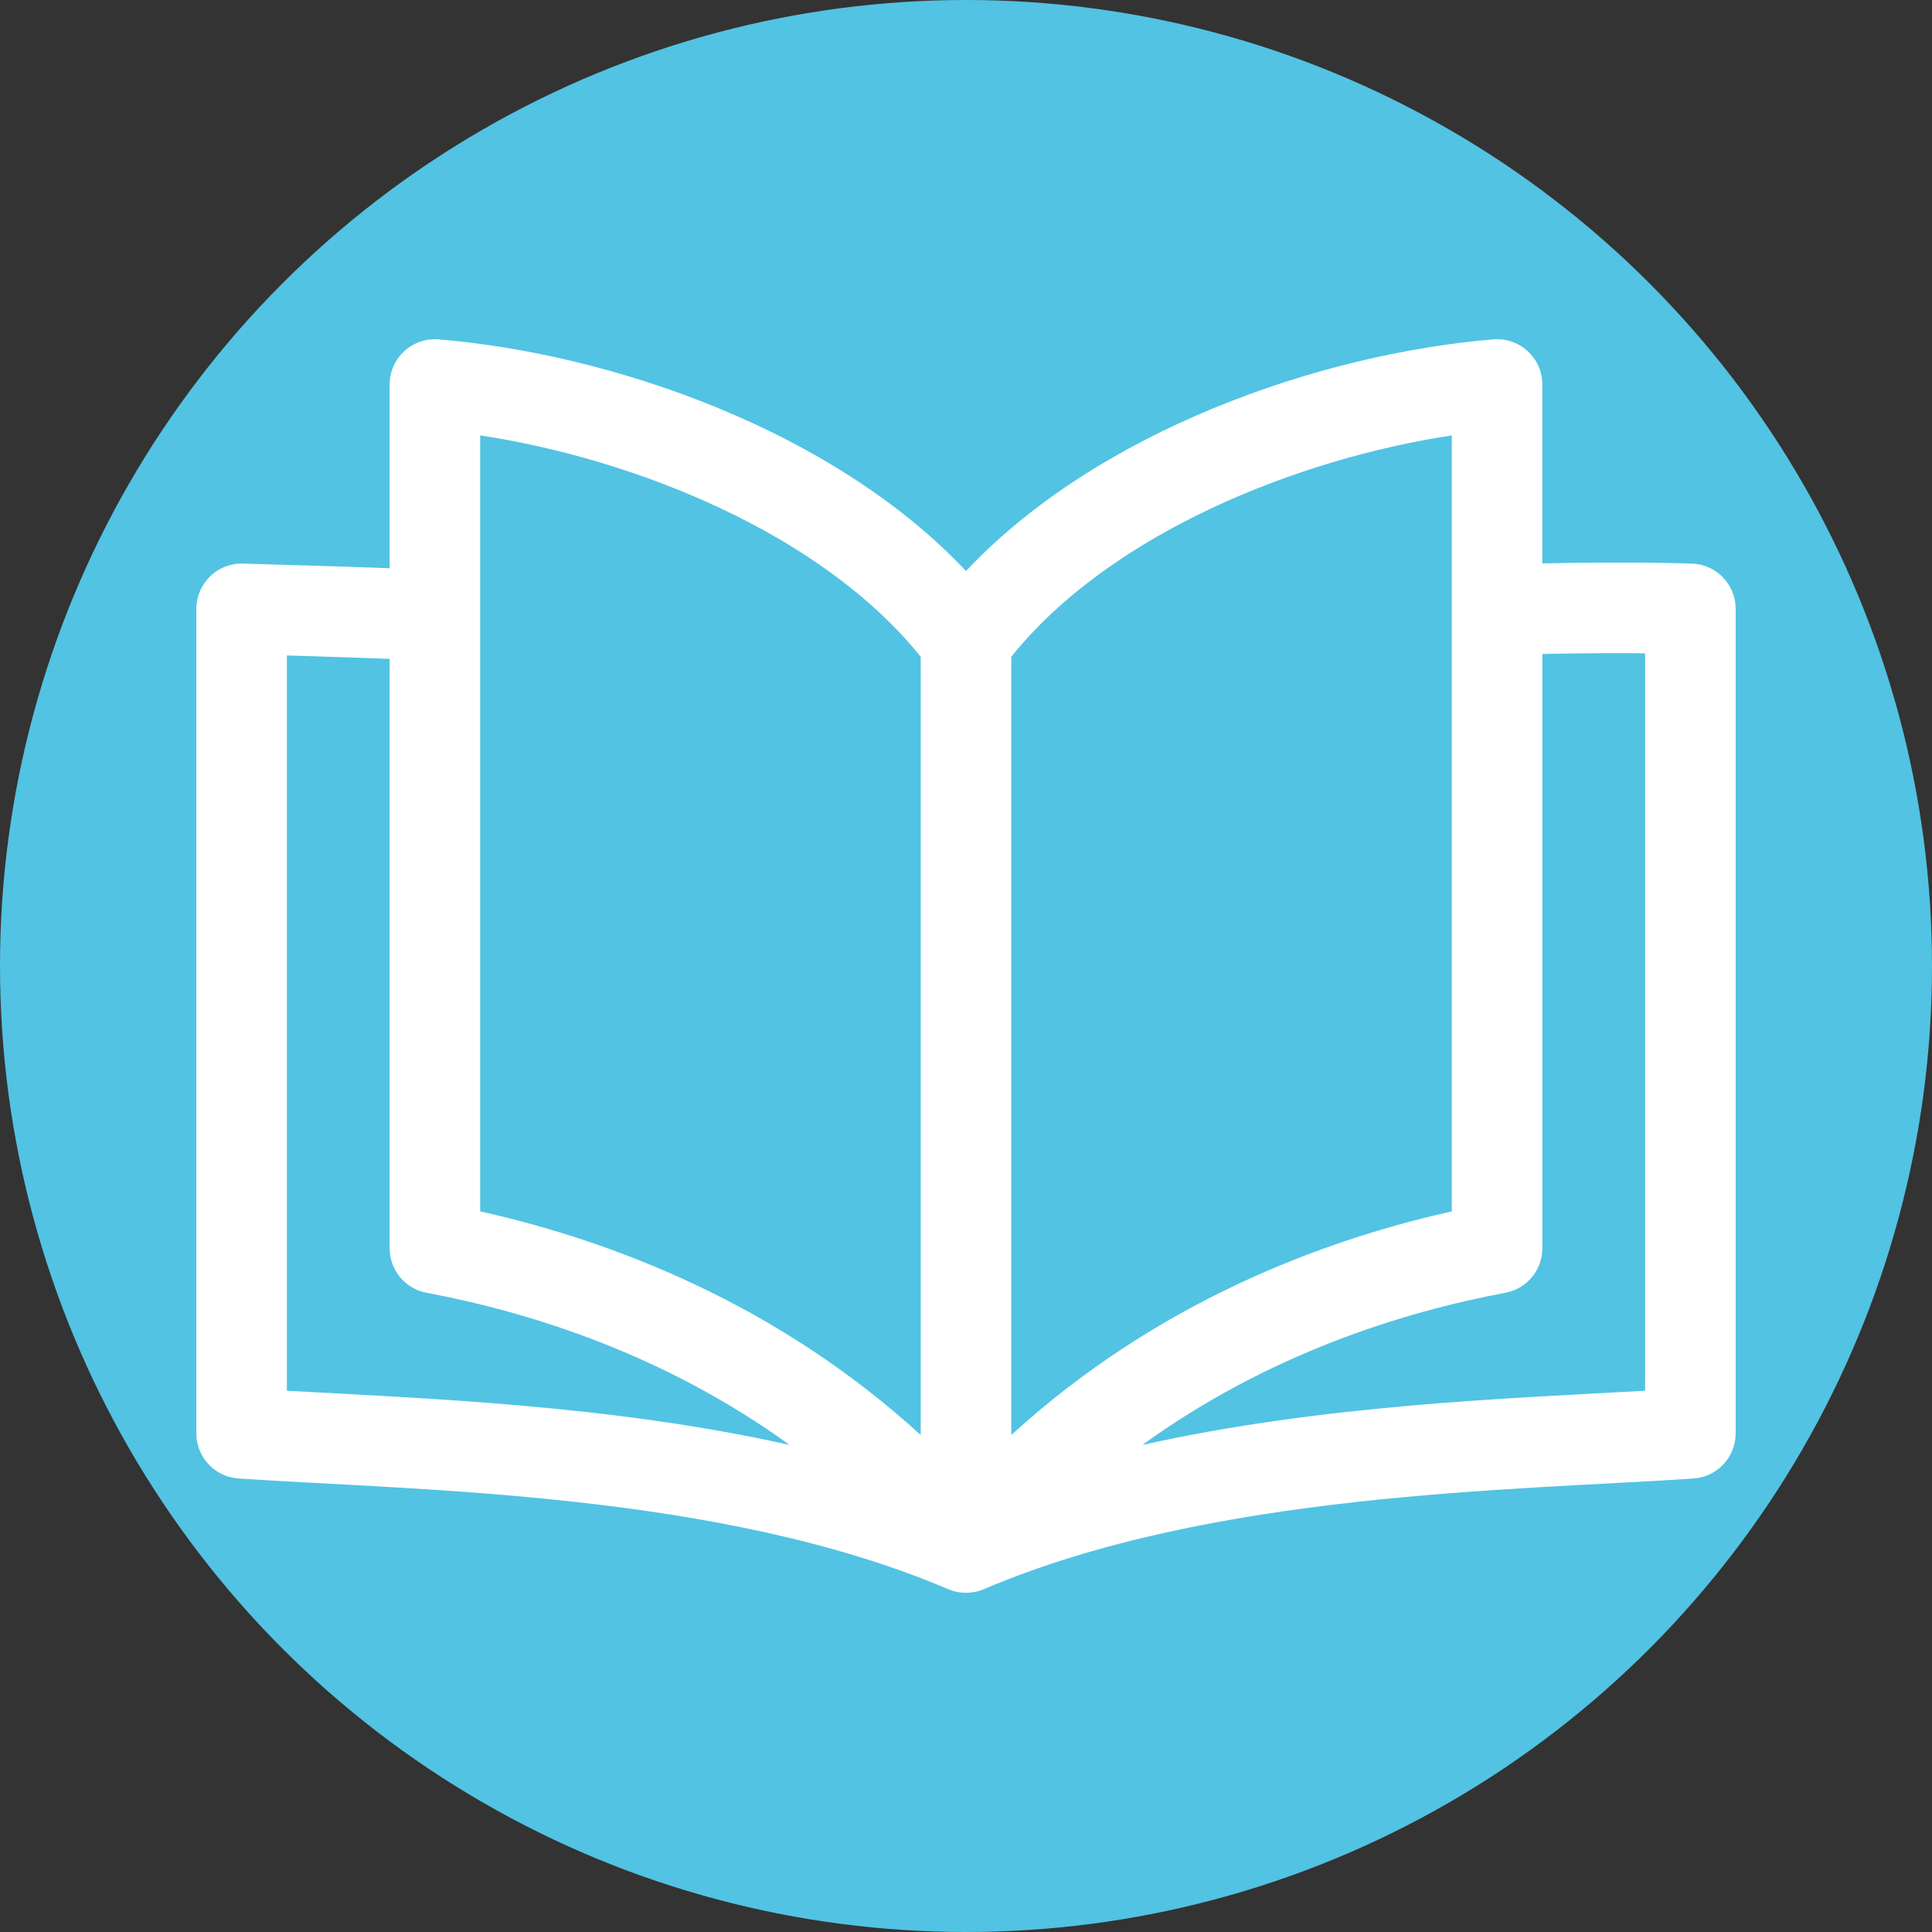
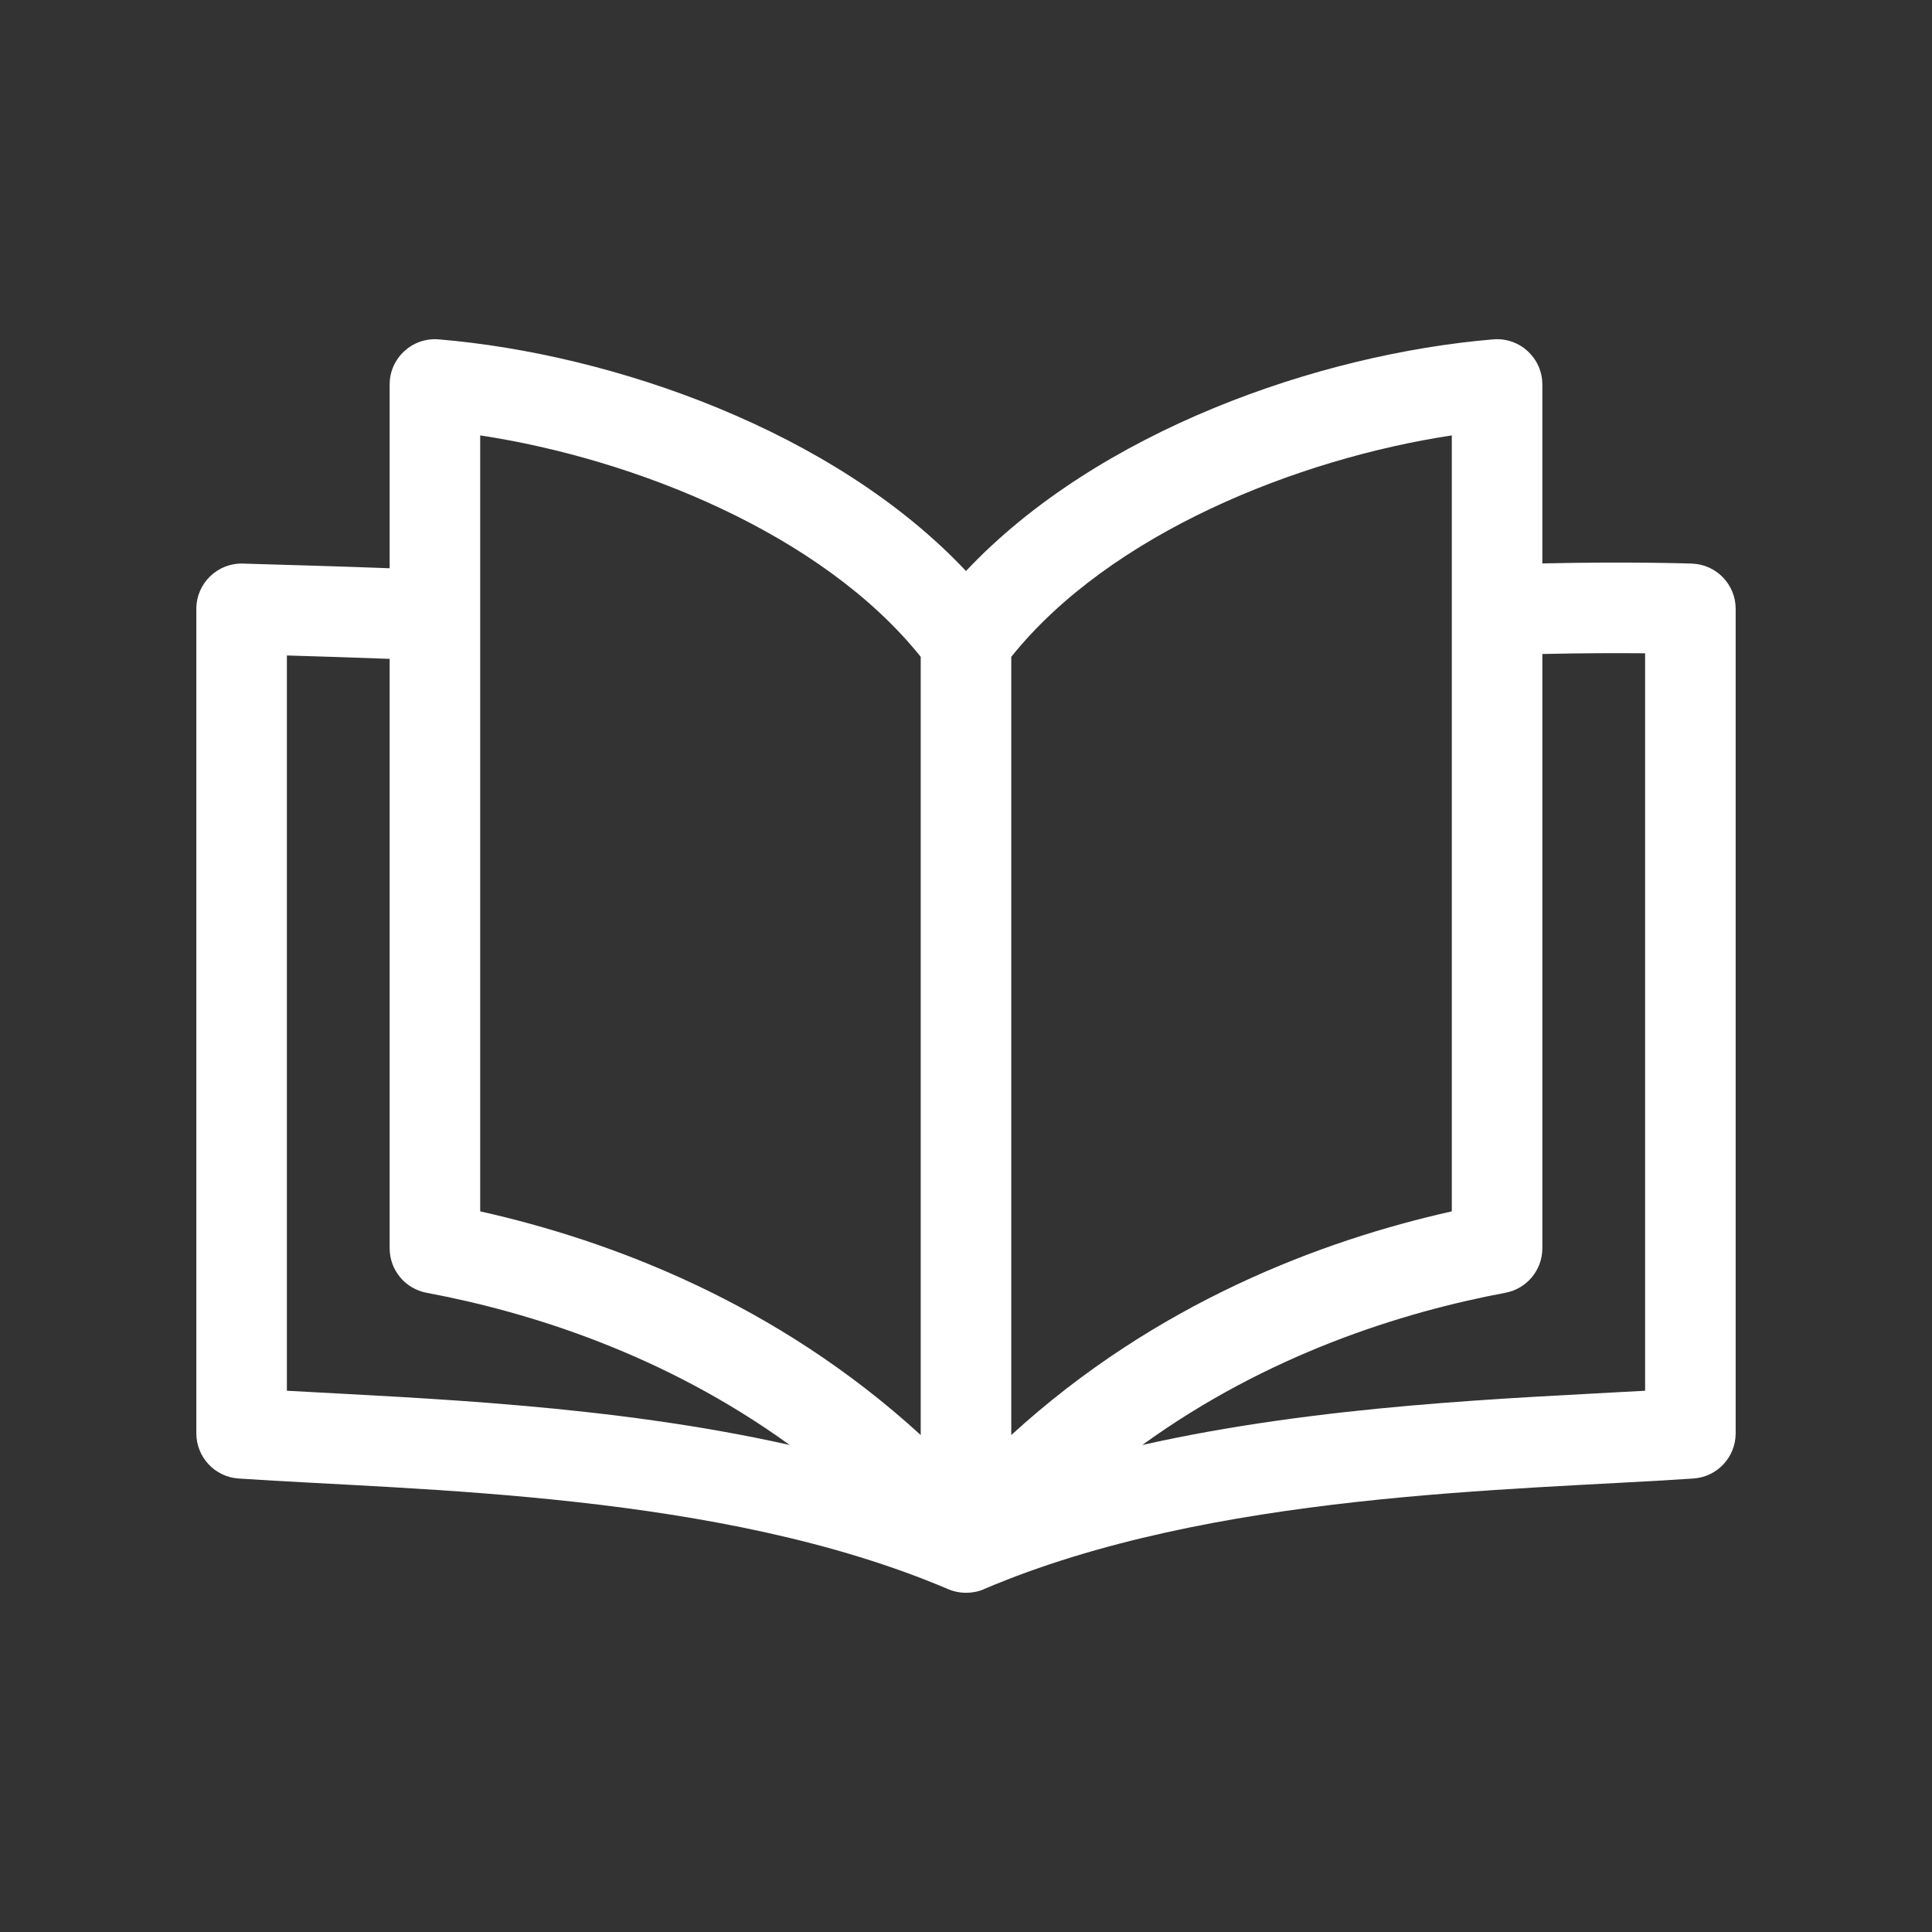
<svg xmlns="http://www.w3.org/2000/svg" version="1.1" id="圖層_1" x="0px" y="0px" width="500px" height="500px" viewBox="0 0 500 500" enable-background="new 0 0 500 500" xml:space="preserve">
  <rect x="0" y="0" width="500" height="500" fill="#333333" stroke="none" />
-   <circle fill="#52C3E3" cx="250" cy="250" r="250" />
  <path fill="#FFFFFF" d="M437.877,145.857c-0.749-0.026-16.135-0.545-38.722-0.046V99.504c0-6.826-5.828-12.24-12.689-11.676  c-45.032,3.759-102.327,23.659-136.467,59.954c-34.14-36.295-91.434-56.195-136.467-59.954c-6.851-0.558-12.691,4.832-12.691,11.676  v47.559c-12.833-0.484-24.969-0.825-37.965-1.207c-6.552-0.208-12.063,5.072-12.063,11.711v213.381  c0,6.165,4.778,11.276,10.931,11.69c46.606,3.137,124.681,3.489,183.661,28.646c5.257,2.243,9.976-0.334,9.193,0  c58.979-25.156,137.037-25.509,183.66-28.646c6.151-0.414,10.932-5.524,10.932-11.69V157.567  C449.188,151.255,444.187,146.078,437.877,145.857L437.877,145.857z M375.724,112.683v200.819  c-33.788,7.559-76.609,23.688-114.007,57.885c0-10.313,0-195.824,0-201.404C287.352,137.996,335.904,118.716,375.724,112.683z   M124.275,112.683c39.82,6.033,88.371,25.313,114.008,57.3v201.404c-37.399-34.197-80.221-50.326-114.008-57.885V112.683z   M74.245,359.923V169.634c8.391,0.249,17.364,0.529,26.595,0.881v152.537c0,5.638,4.015,10.476,9.556,11.517  c26.754,5.021,61.544,15.92,93.972,39.392C158.106,363.583,109.682,361.915,74.245,359.923L74.245,359.923z M425.752,359.923  c-35.38,1.989-83.844,3.655-130.124,14.036c32.429-23.471,67.22-34.37,93.974-39.393c5.539-1.039,9.555-5.877,9.555-11.516V169.252  c10.784-0.241,19.971-0.244,26.597-0.184L425.752,359.923L425.752,359.923z" />
</svg>